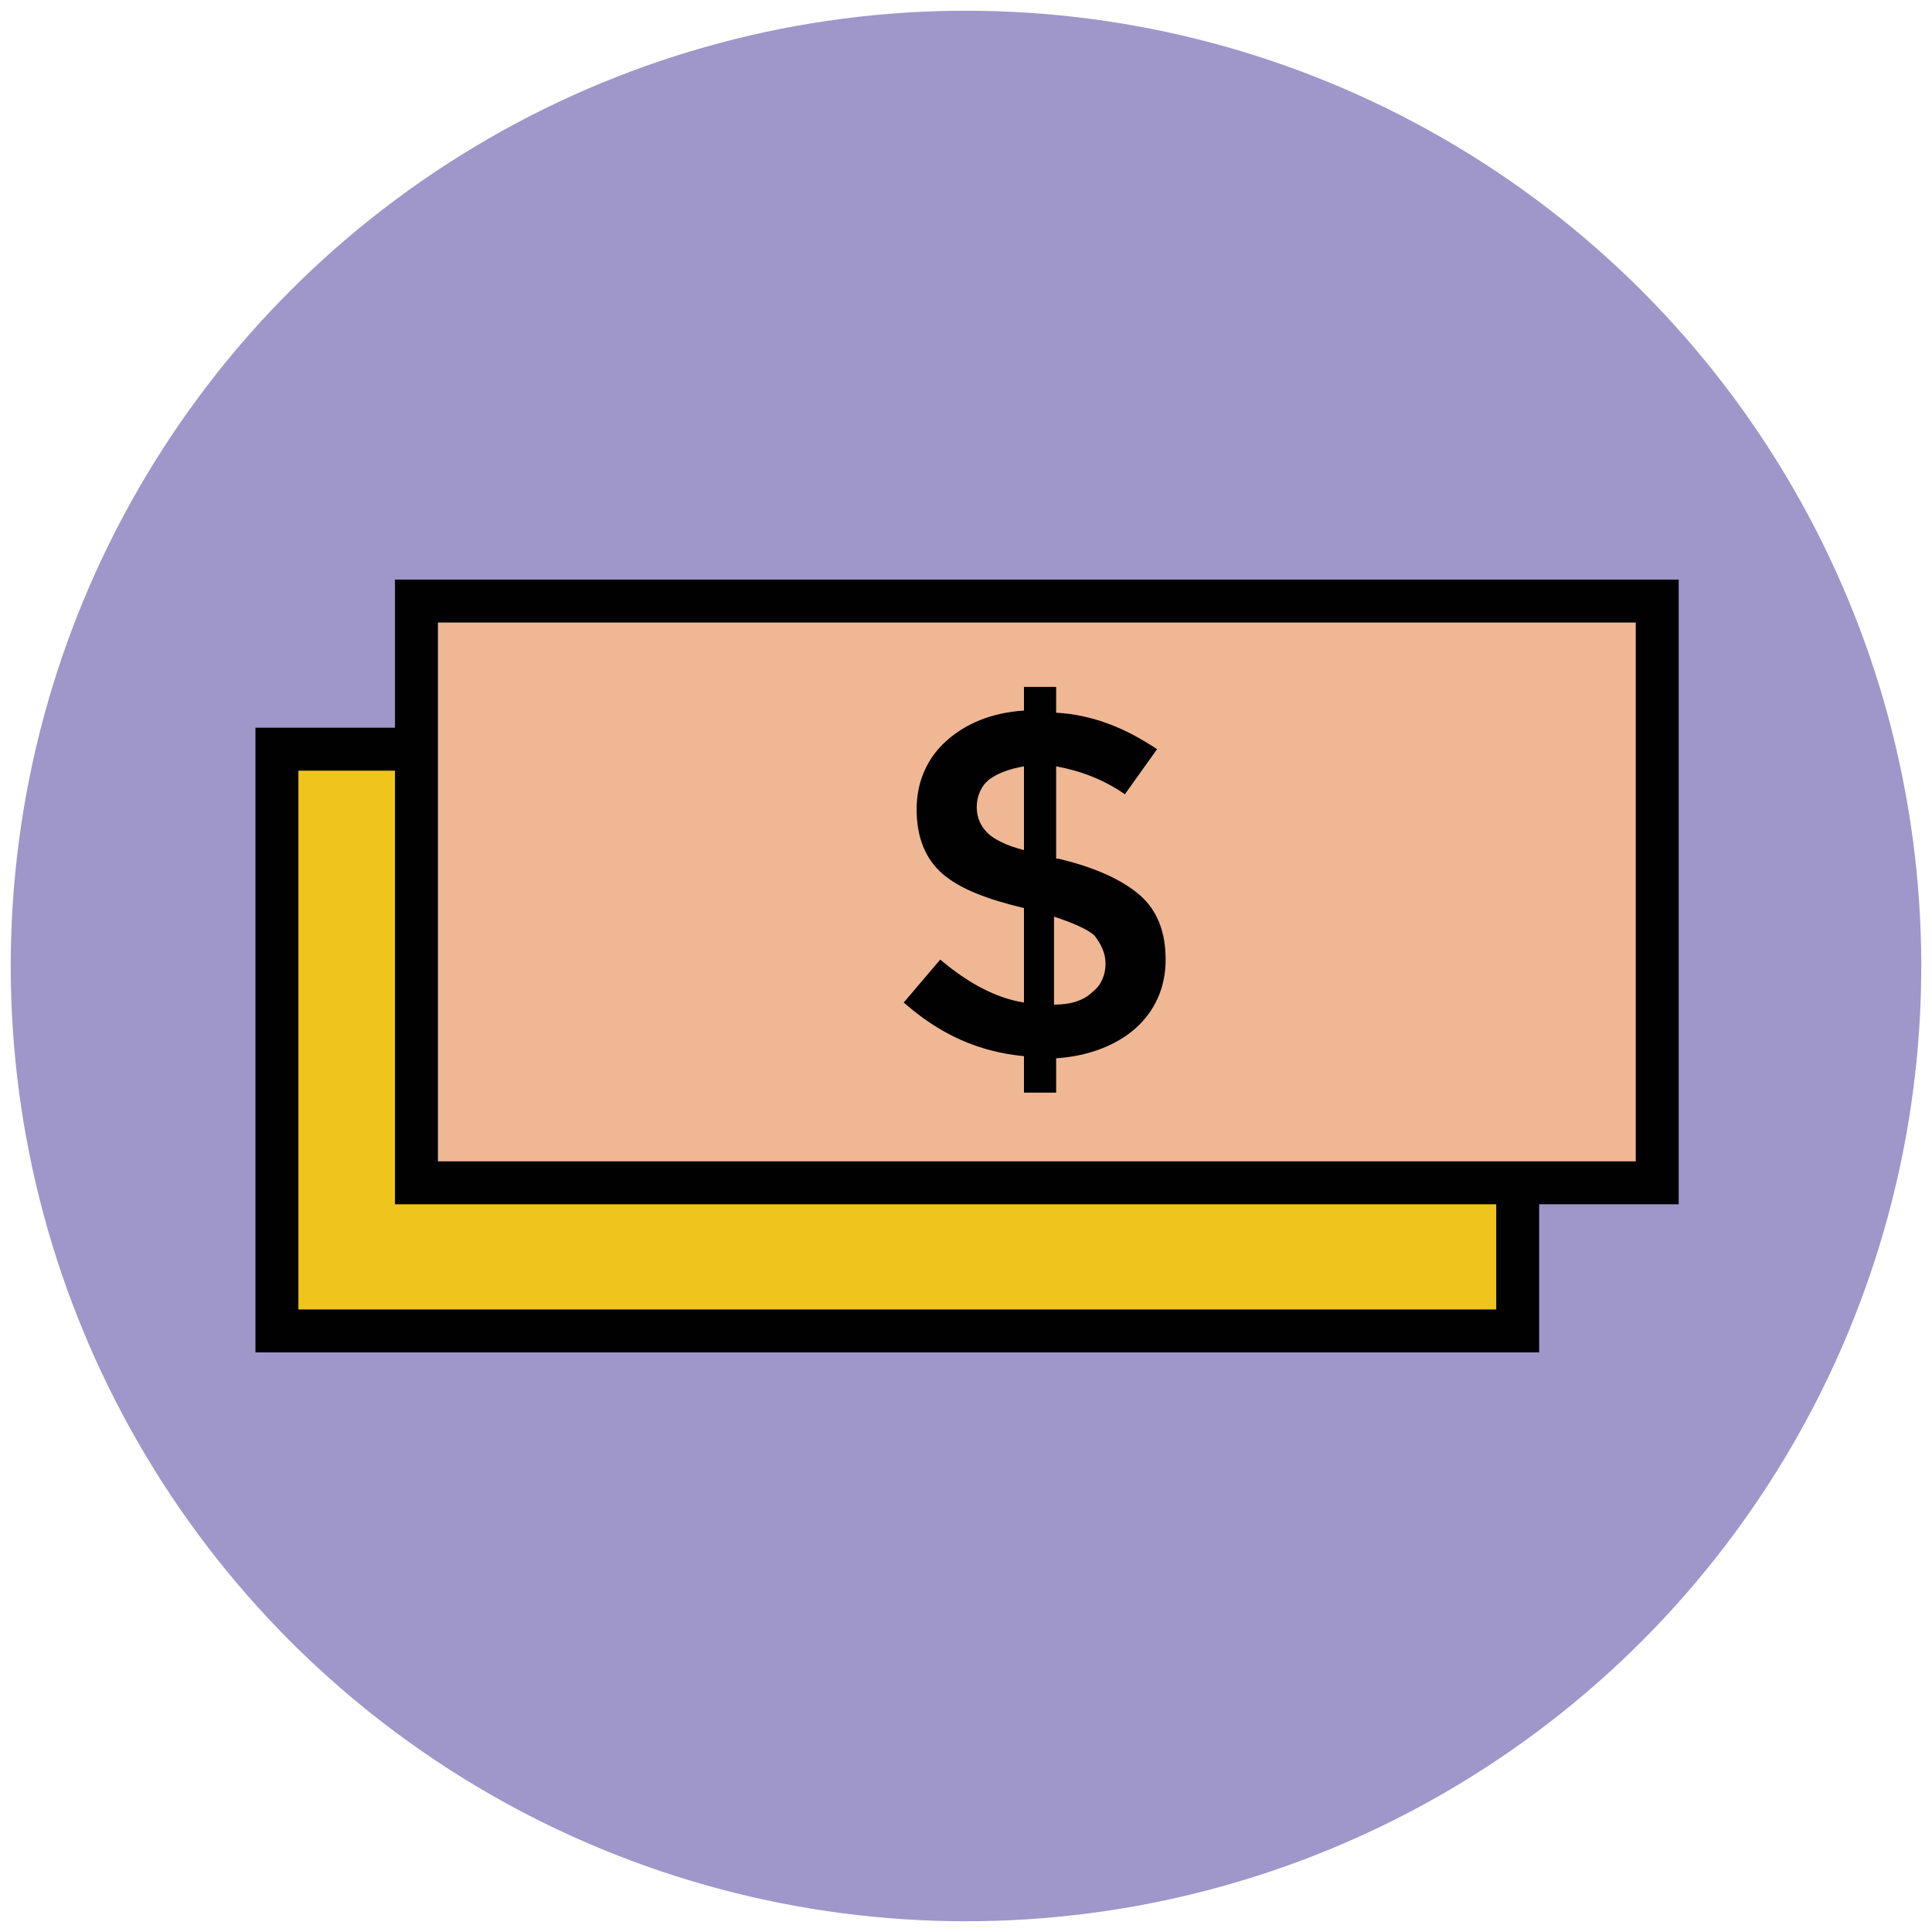
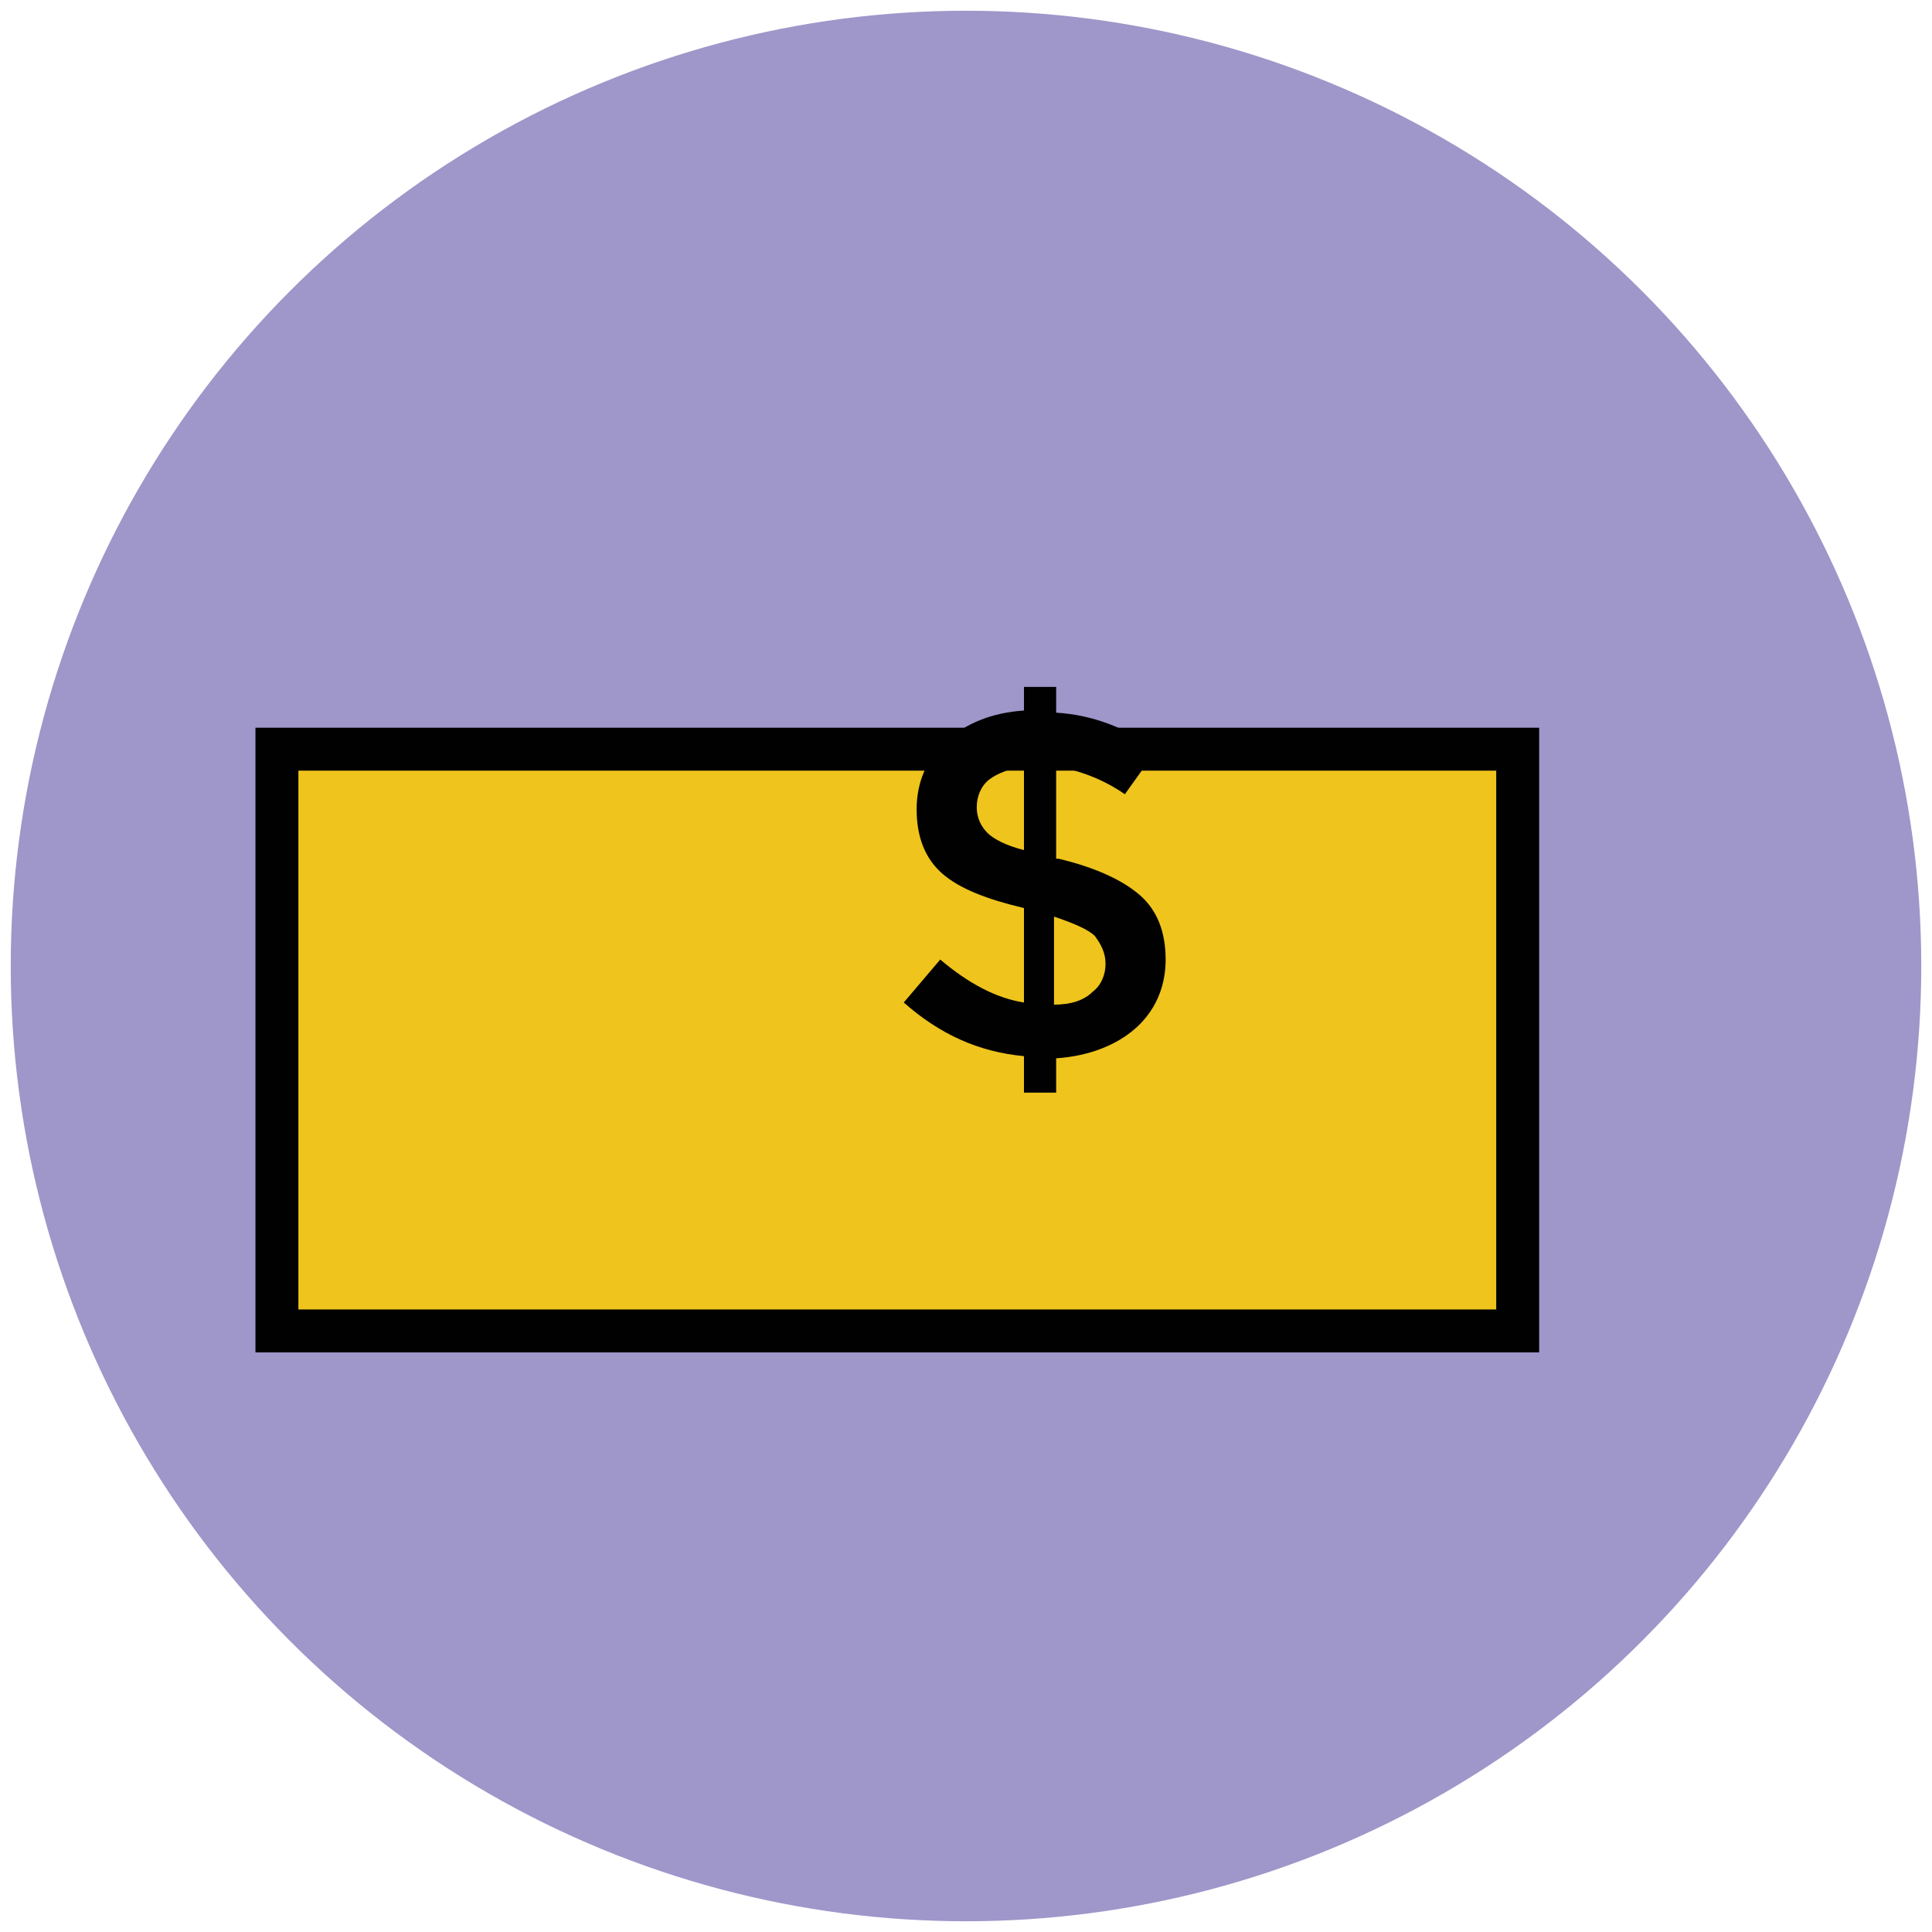
<svg xmlns="http://www.w3.org/2000/svg" version="1.1" id="Layer_1" x="0px" y="0px" viewBox="0 0 90 90" enable-background="new 0 0 90 90" xml:space="preserve">
  <g>
    <circle fill="#9F96C9" cx="45" cy="45" r="44.5" />
    <rect x="12.9" y="34.9" fill="#EFC41C" stroke="#010101" stroke-width="2" stroke-miterlimit="10" width="57.8" height="27.1" />
-     <rect x="19.4" y="28" fill="#EFB793" stroke="#010101" stroke-width="2" stroke-miterlimit="10" width="57.8" height="27.1" />
    <g>
      <path fill="#010101" d="M47.7,50.9v-1.7c-2.1-0.2-3.9-1-5.6-2.5l1.7-2c1.3,1.1,2.6,1.8,3.9,2v-4.4c-1.7-0.4-3-0.9-3.8-1.6    c-0.8-0.7-1.2-1.7-1.2-3s0.5-2.4,1.4-3.2c0.9-0.8,2.1-1.3,3.6-1.4v-1.1h1.5v1.2c1.7,0.1,3.2,0.7,4.7,1.7l-1.5,2.1    c-1-0.7-2.1-1.1-3.2-1.3V40h0.1c1.7,0.4,3,1,3.8,1.7c0.8,0.7,1.2,1.7,1.2,3c0,1.3-0.5,2.4-1.4,3.2c-0.9,0.8-2.2,1.3-3.7,1.4v1.6    H47.7z M46.1,36.3c-0.4,0.3-0.6,0.8-0.6,1.3c0,0.5,0.2,0.9,0.5,1.2c0.3,0.3,0.9,0.6,1.7,0.8v-3.9C47.1,35.8,46.5,36,46.1,36.3z     M50.9,46.2c0.4-0.3,0.6-0.8,0.6-1.3c0-0.5-0.2-0.9-0.5-1.3c-0.3-0.3-1-0.6-1.9-0.9v4.1C49.9,46.8,50.5,46.6,50.9,46.2z" />
    </g>
  </g>
</svg>